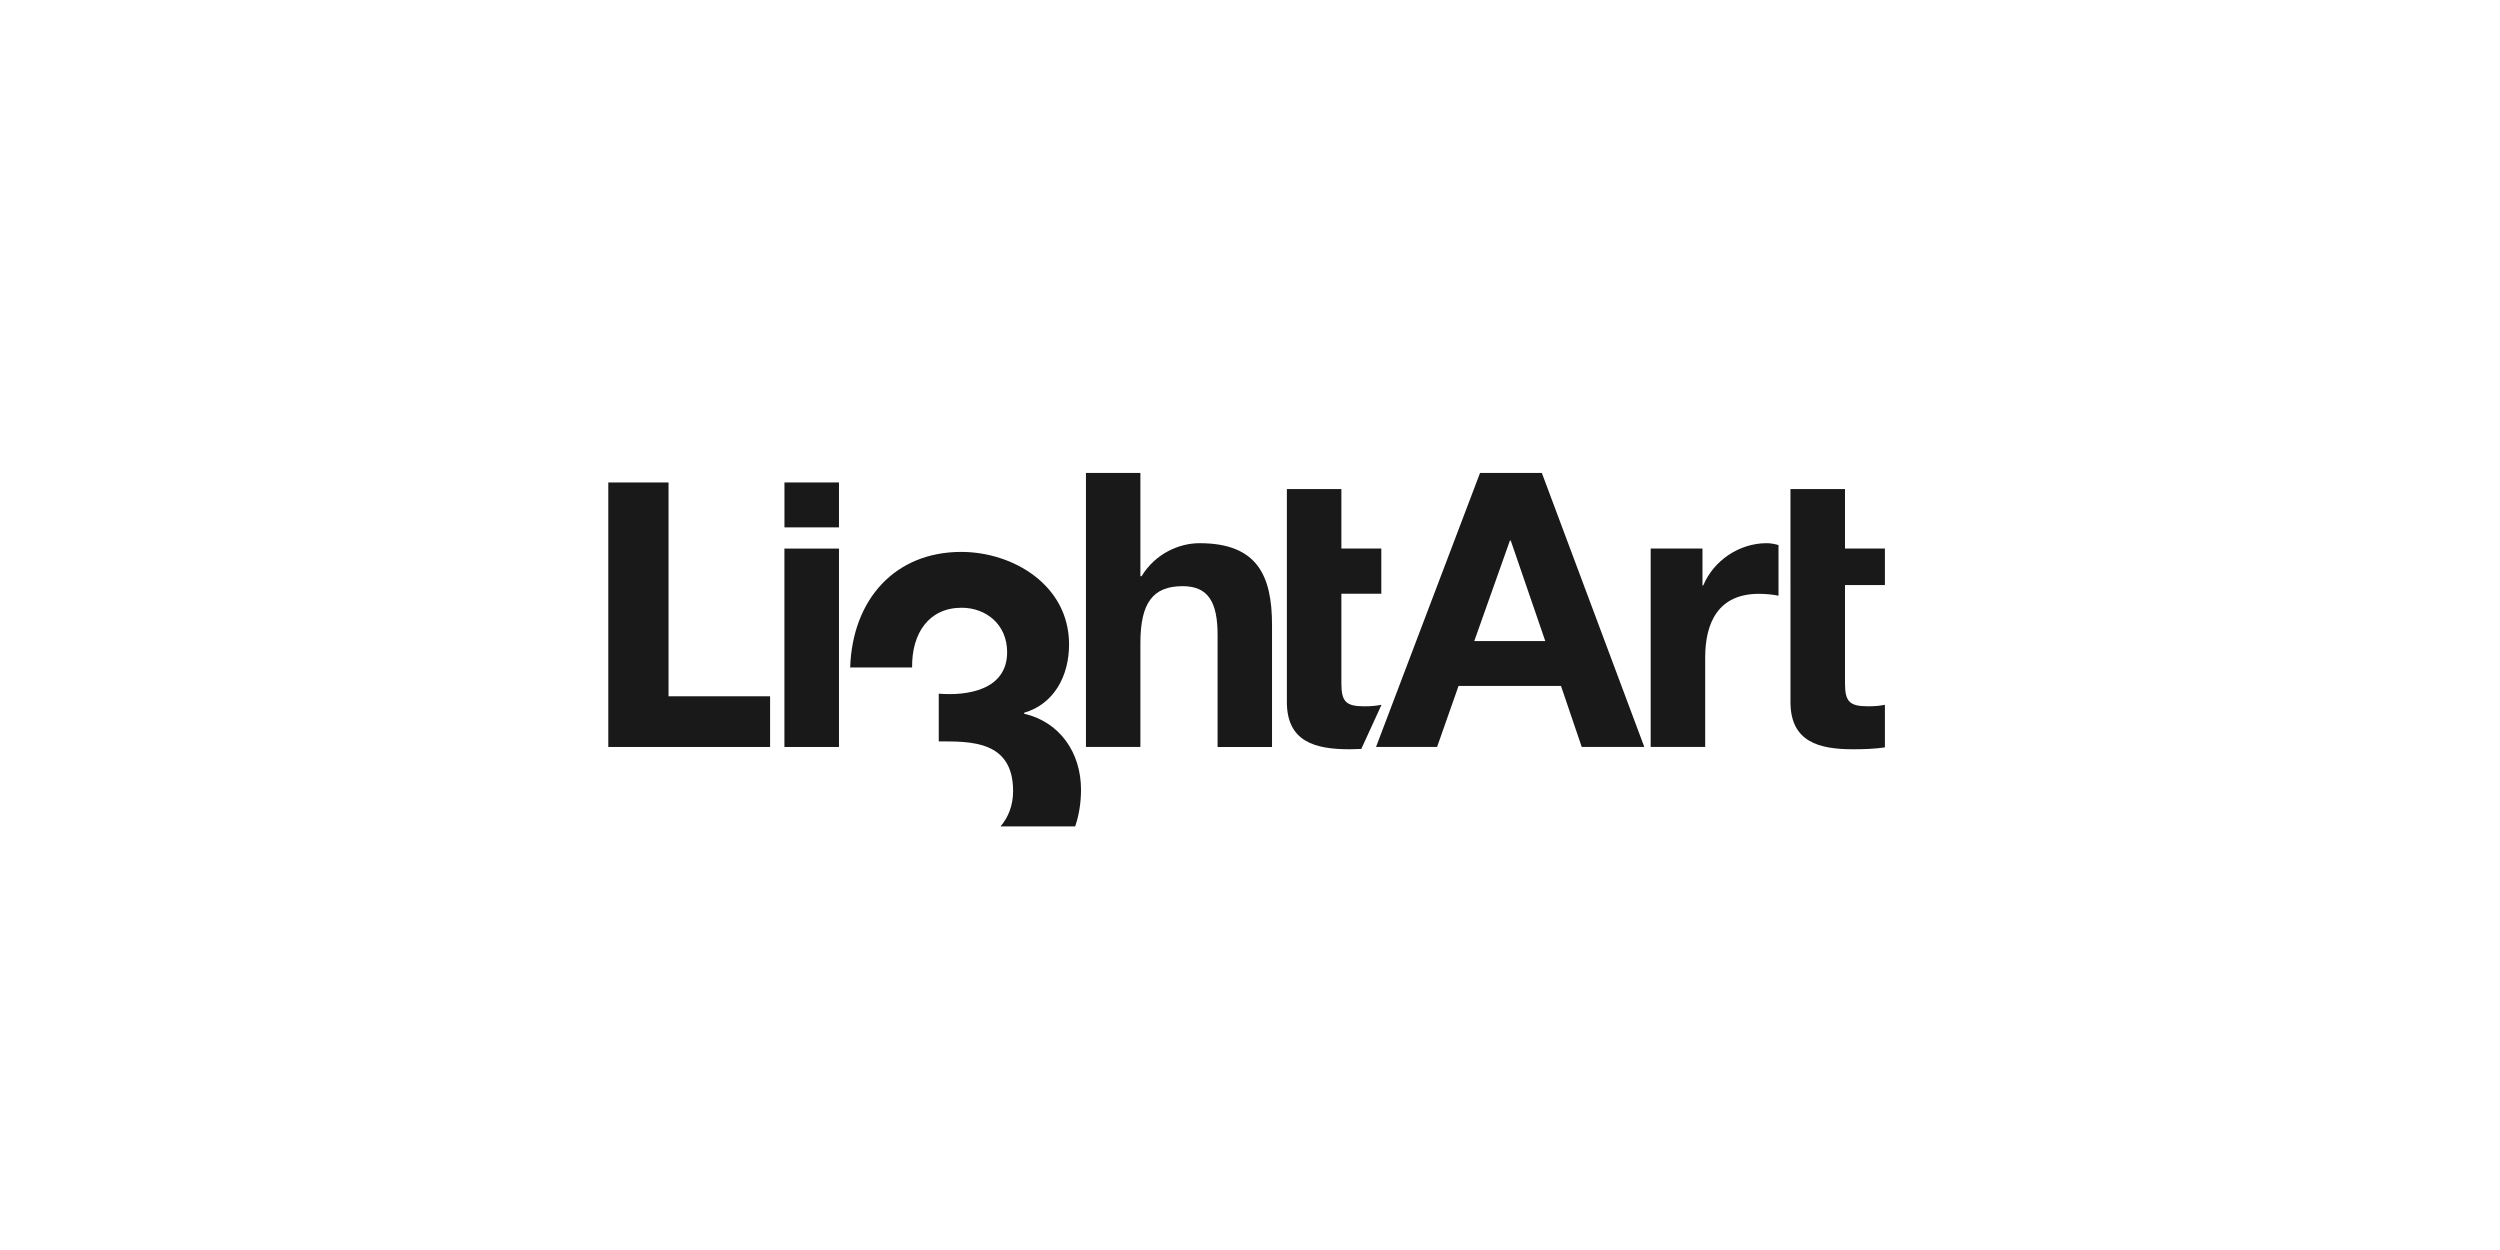
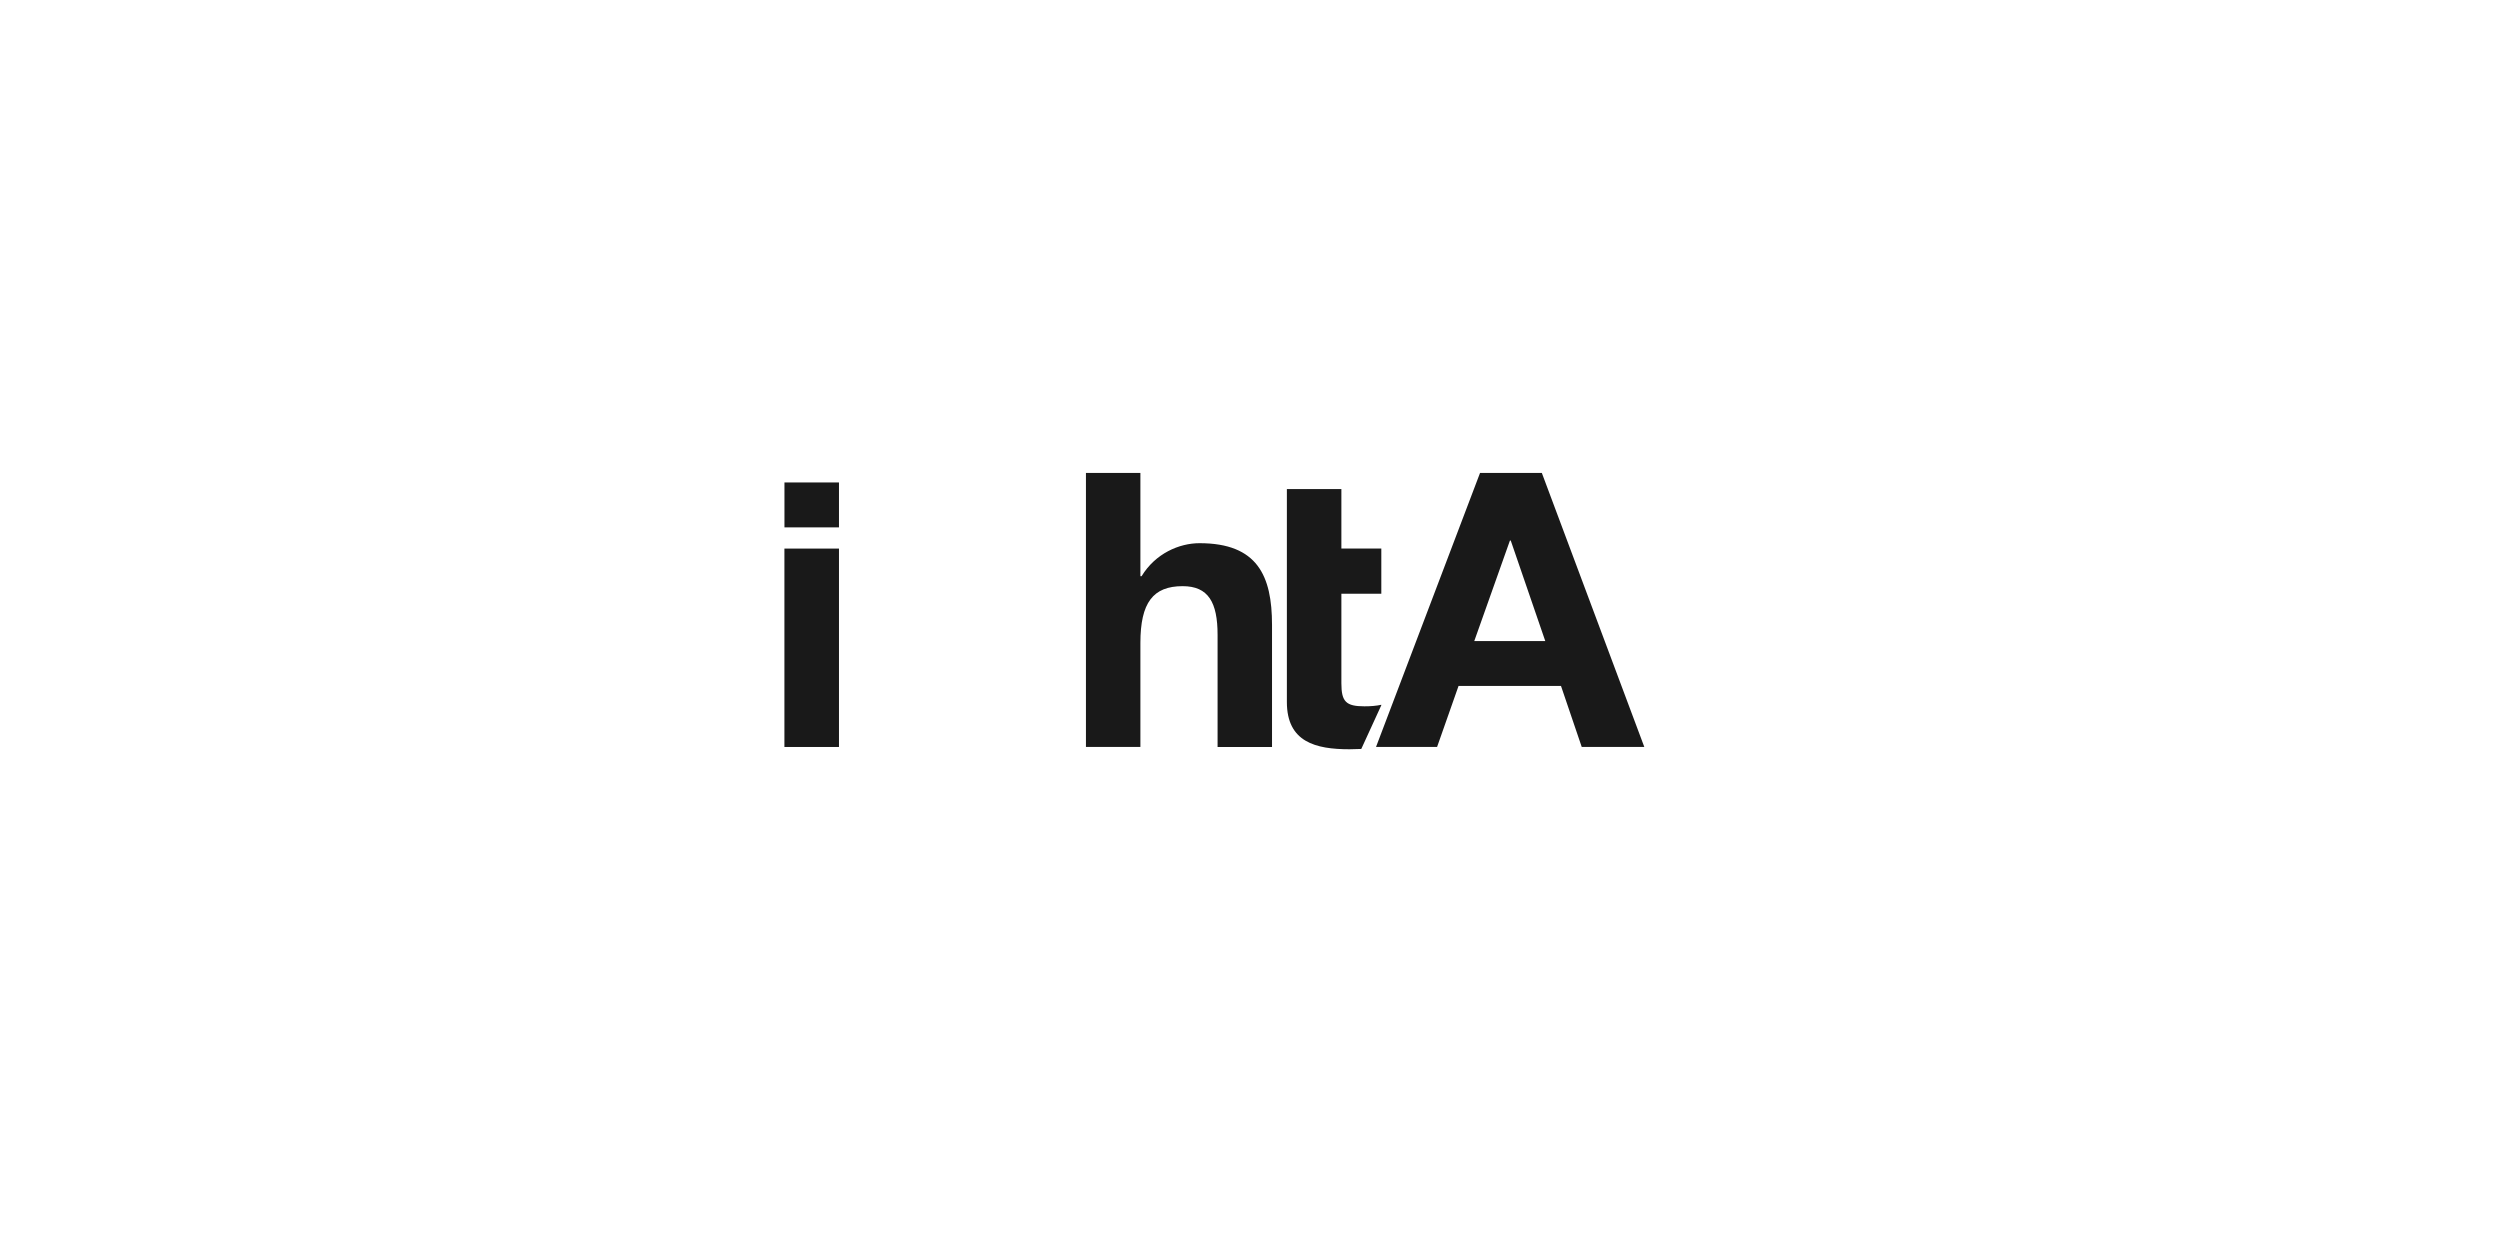
<svg xmlns="http://www.w3.org/2000/svg" version="1.1" id="Layer_1" x="0px" y="0px" width="188px" height="94px" viewBox="0 0 188 94" enable-background="new 0 0 188 94" xml:space="preserve">
  <g>
-     <rect x="-0.256" y="-0.146" fill="none" width="188" height="94" />
    <g>
      <g>
        <g opacity="0.9">
-           <path d="M80.854,62.143c0.283-0.831,0.438-1.76,0.438-2.766c0-2.801-1.623-5.097-4.279-5.706v-0.072      c2.242-0.648,3.381-2.763,3.381-5.134c0-4.488-4.245-6.962-8.107-6.962c-4.971,0-8.183,3.555-8.354,8.688h4.657      c-0.033-2.588,1.274-4.489,3.728-4.489c1.797,0,3.418,1.224,3.418,3.34c0,2.871-3.039,3.296-5.142,3.122v3.589      c2.38,0,5.591-0.075,5.591,3.731c0,1.075-0.357,1.981-0.947,2.659H80.854z" />
-           <polygon points="45.744,36.282 50.274,36.282 50.274,52.361 57.911,52.361 57.911,56.172 45.744,56.172     " />
          <path d="M58.988,41.253h4.103v14.92h-4.103V41.253z M63.091,39.659h-4.1v-3.378h4.1V39.659z" />
          <path d="M81.663,35.565h4.095v7.764h0.09c1.036-1.705,2.825-2.481,4.357-2.481c4.356,0,5.451,2.451,5.451,6.146v9.178h-4.094      v-8.429c0-2.45-0.694-3.664-2.628-3.664c-2.223,0-3.176,1.241-3.176,4.271v7.821h-4.095V35.565z" />
          <path d="M110.865,48.206h5.339l-2.597-7.56h-0.059L110.865,48.206z M111.299,35.565h4.647l7.706,20.606h-4.706l-1.559-4.587      h-7.705l-1.614,4.587h-4.592L111.299,35.565z" />
-           <path d="M124.131,41.252h3.895v2.771h0.06c0.778-1.876,2.714-3.175,4.761-3.175c0.317,0,0.604,0.056,0.896,0.141v3.81      c-0.377-0.087-0.984-0.143-1.472-0.143c-3.032,0-4.041,2.136-4.041,4.789v6.727h-4.099V41.252z" />
-           <path d="M134.643,41.252v-4.474h4.101v4.474h3.001v2.743h-3.001v7.389c0,1.384,0.347,1.729,1.732,1.729      c0.458,0,0.892-0.029,1.269-0.115v3.205c-0.693,0.111-1.589,0.142-2.4,0.142c-2.533,0-4.701-0.544-4.701-3.547v-8.802" />
          <path d="M103.874,53.037v-0.038c-0.376,0.084-0.808,0.116-1.271,0.116c-1.386,0-1.731-0.348-1.731-1.731v-6.737h3.003v-3.395      h-3.003v-4.474h-4.099v4.474v2.743v8.801c0,3.004,2.163,3.548,4.704,3.548c0.288,0,0.592-0.01,0.891-0.023L103.874,53.037z" />
        </g>
      </g>
    </g>
  </g>
</svg>